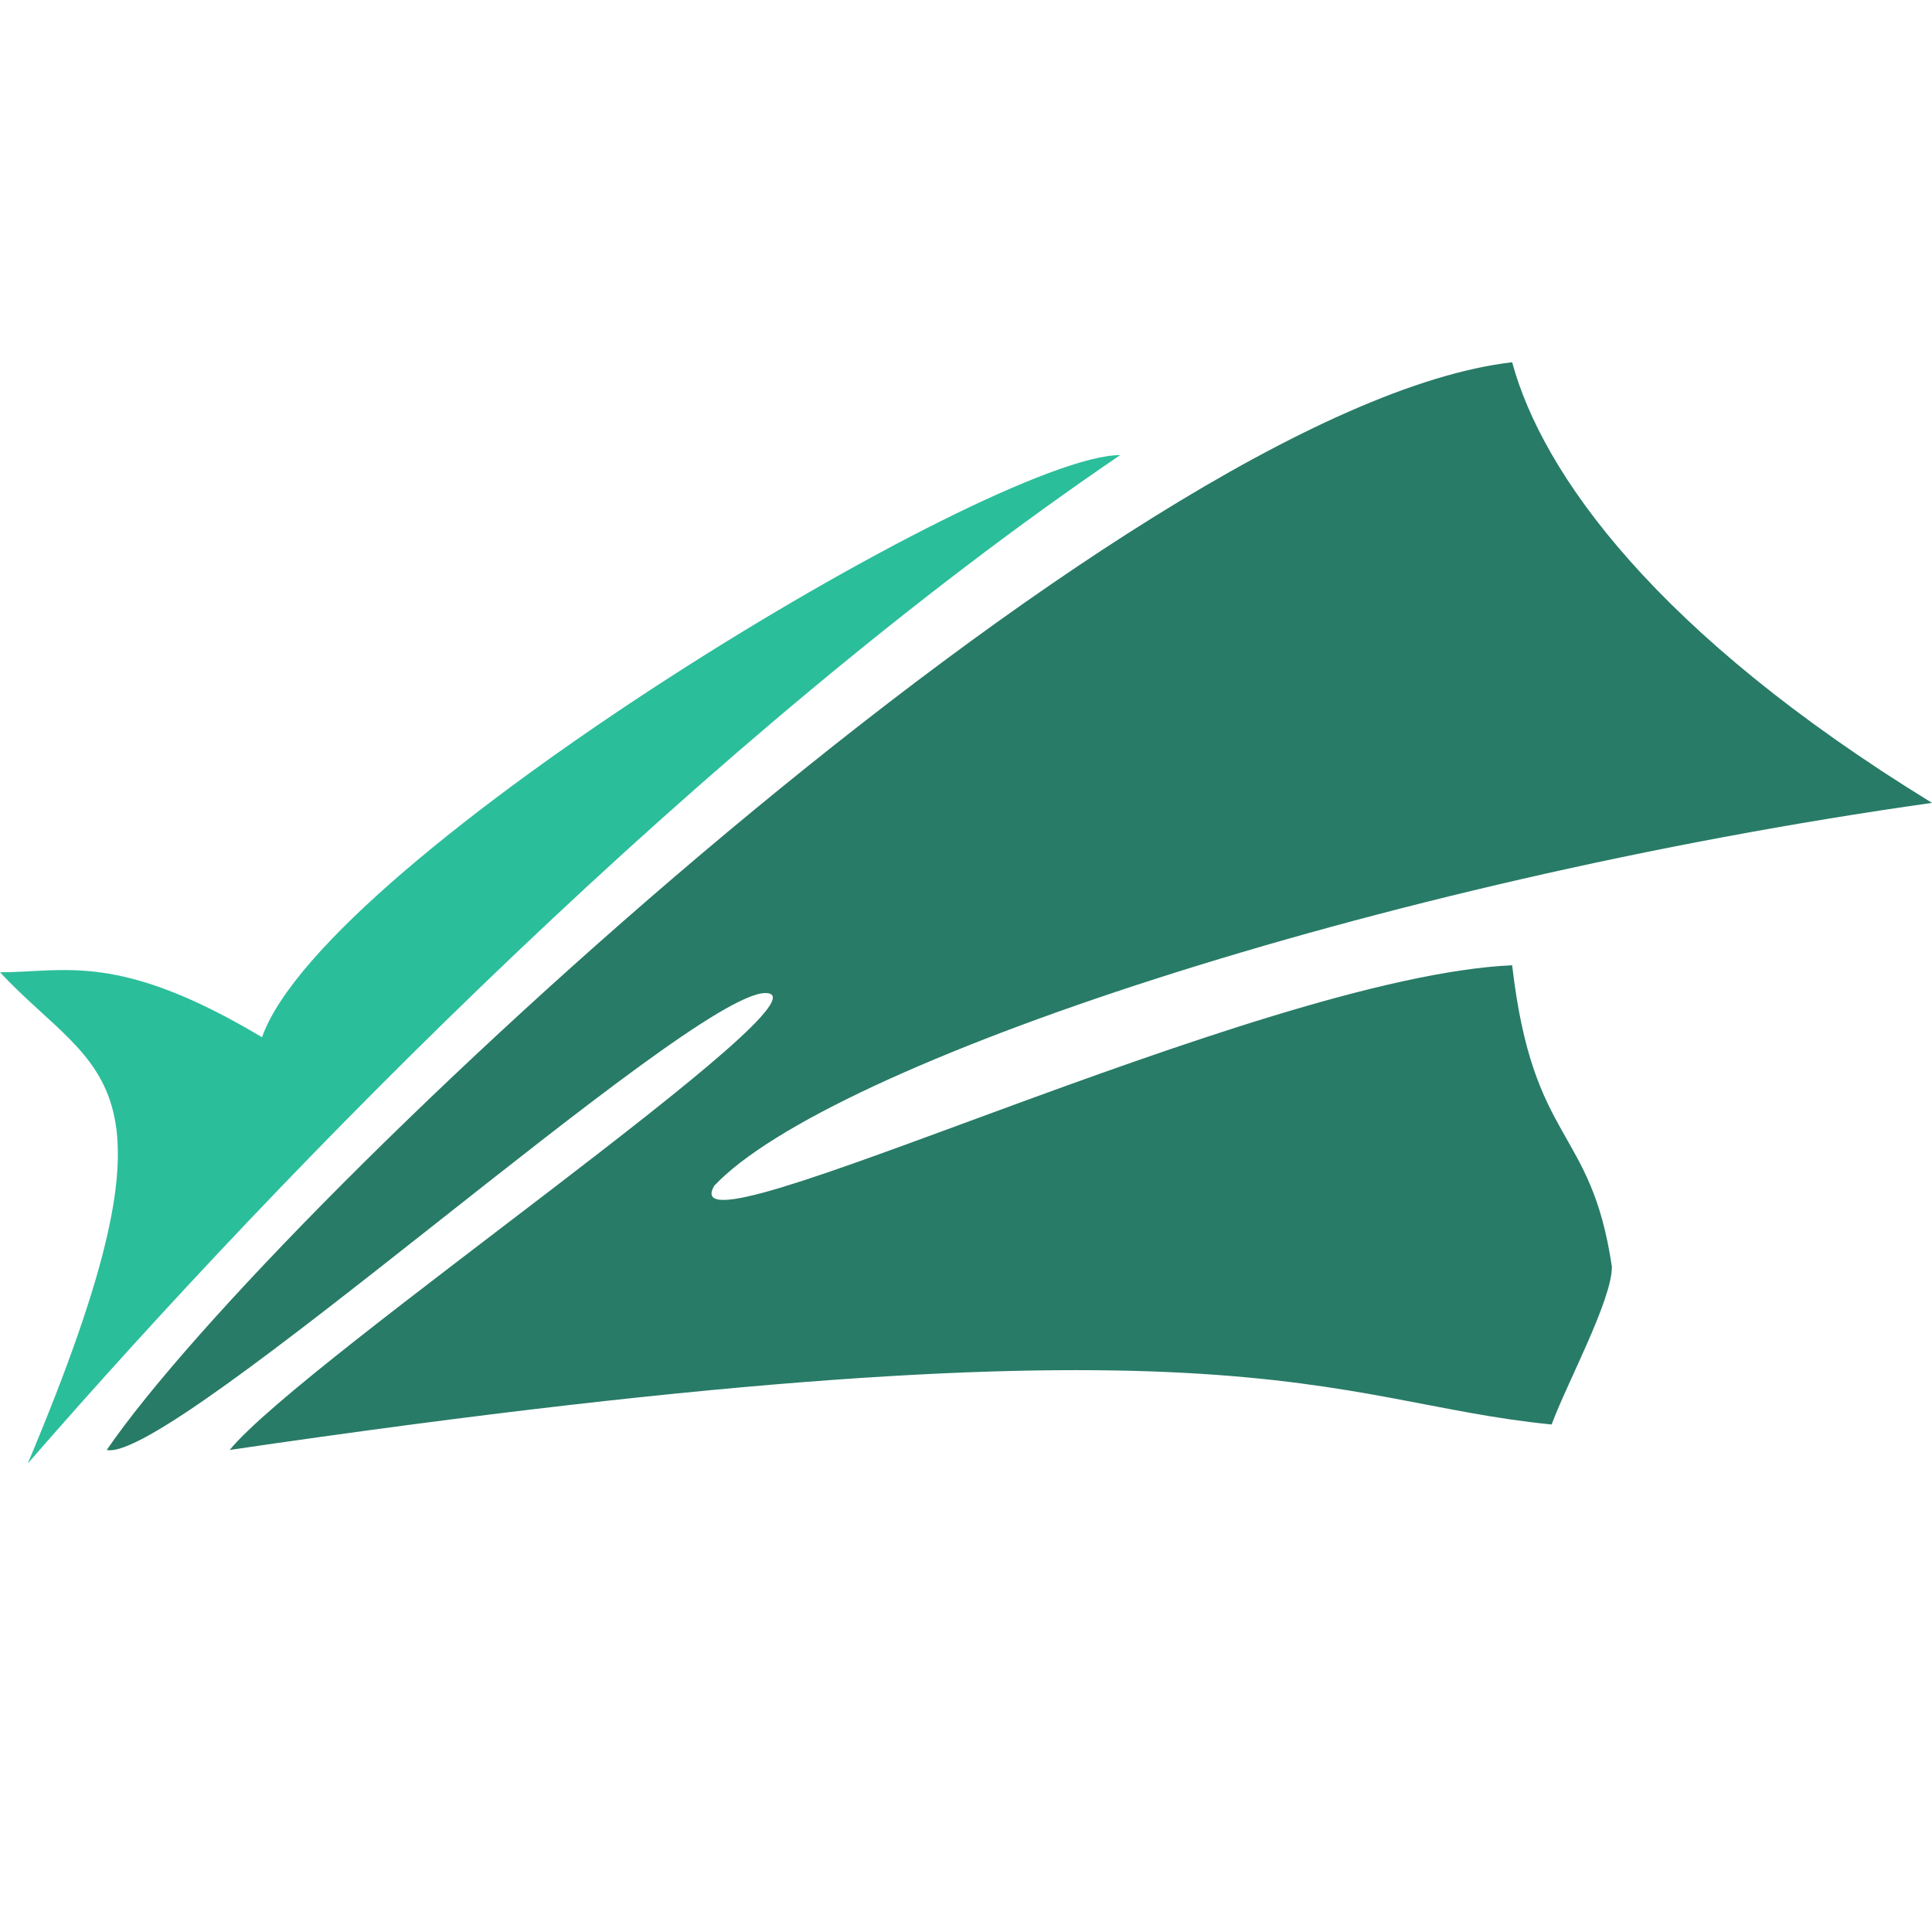
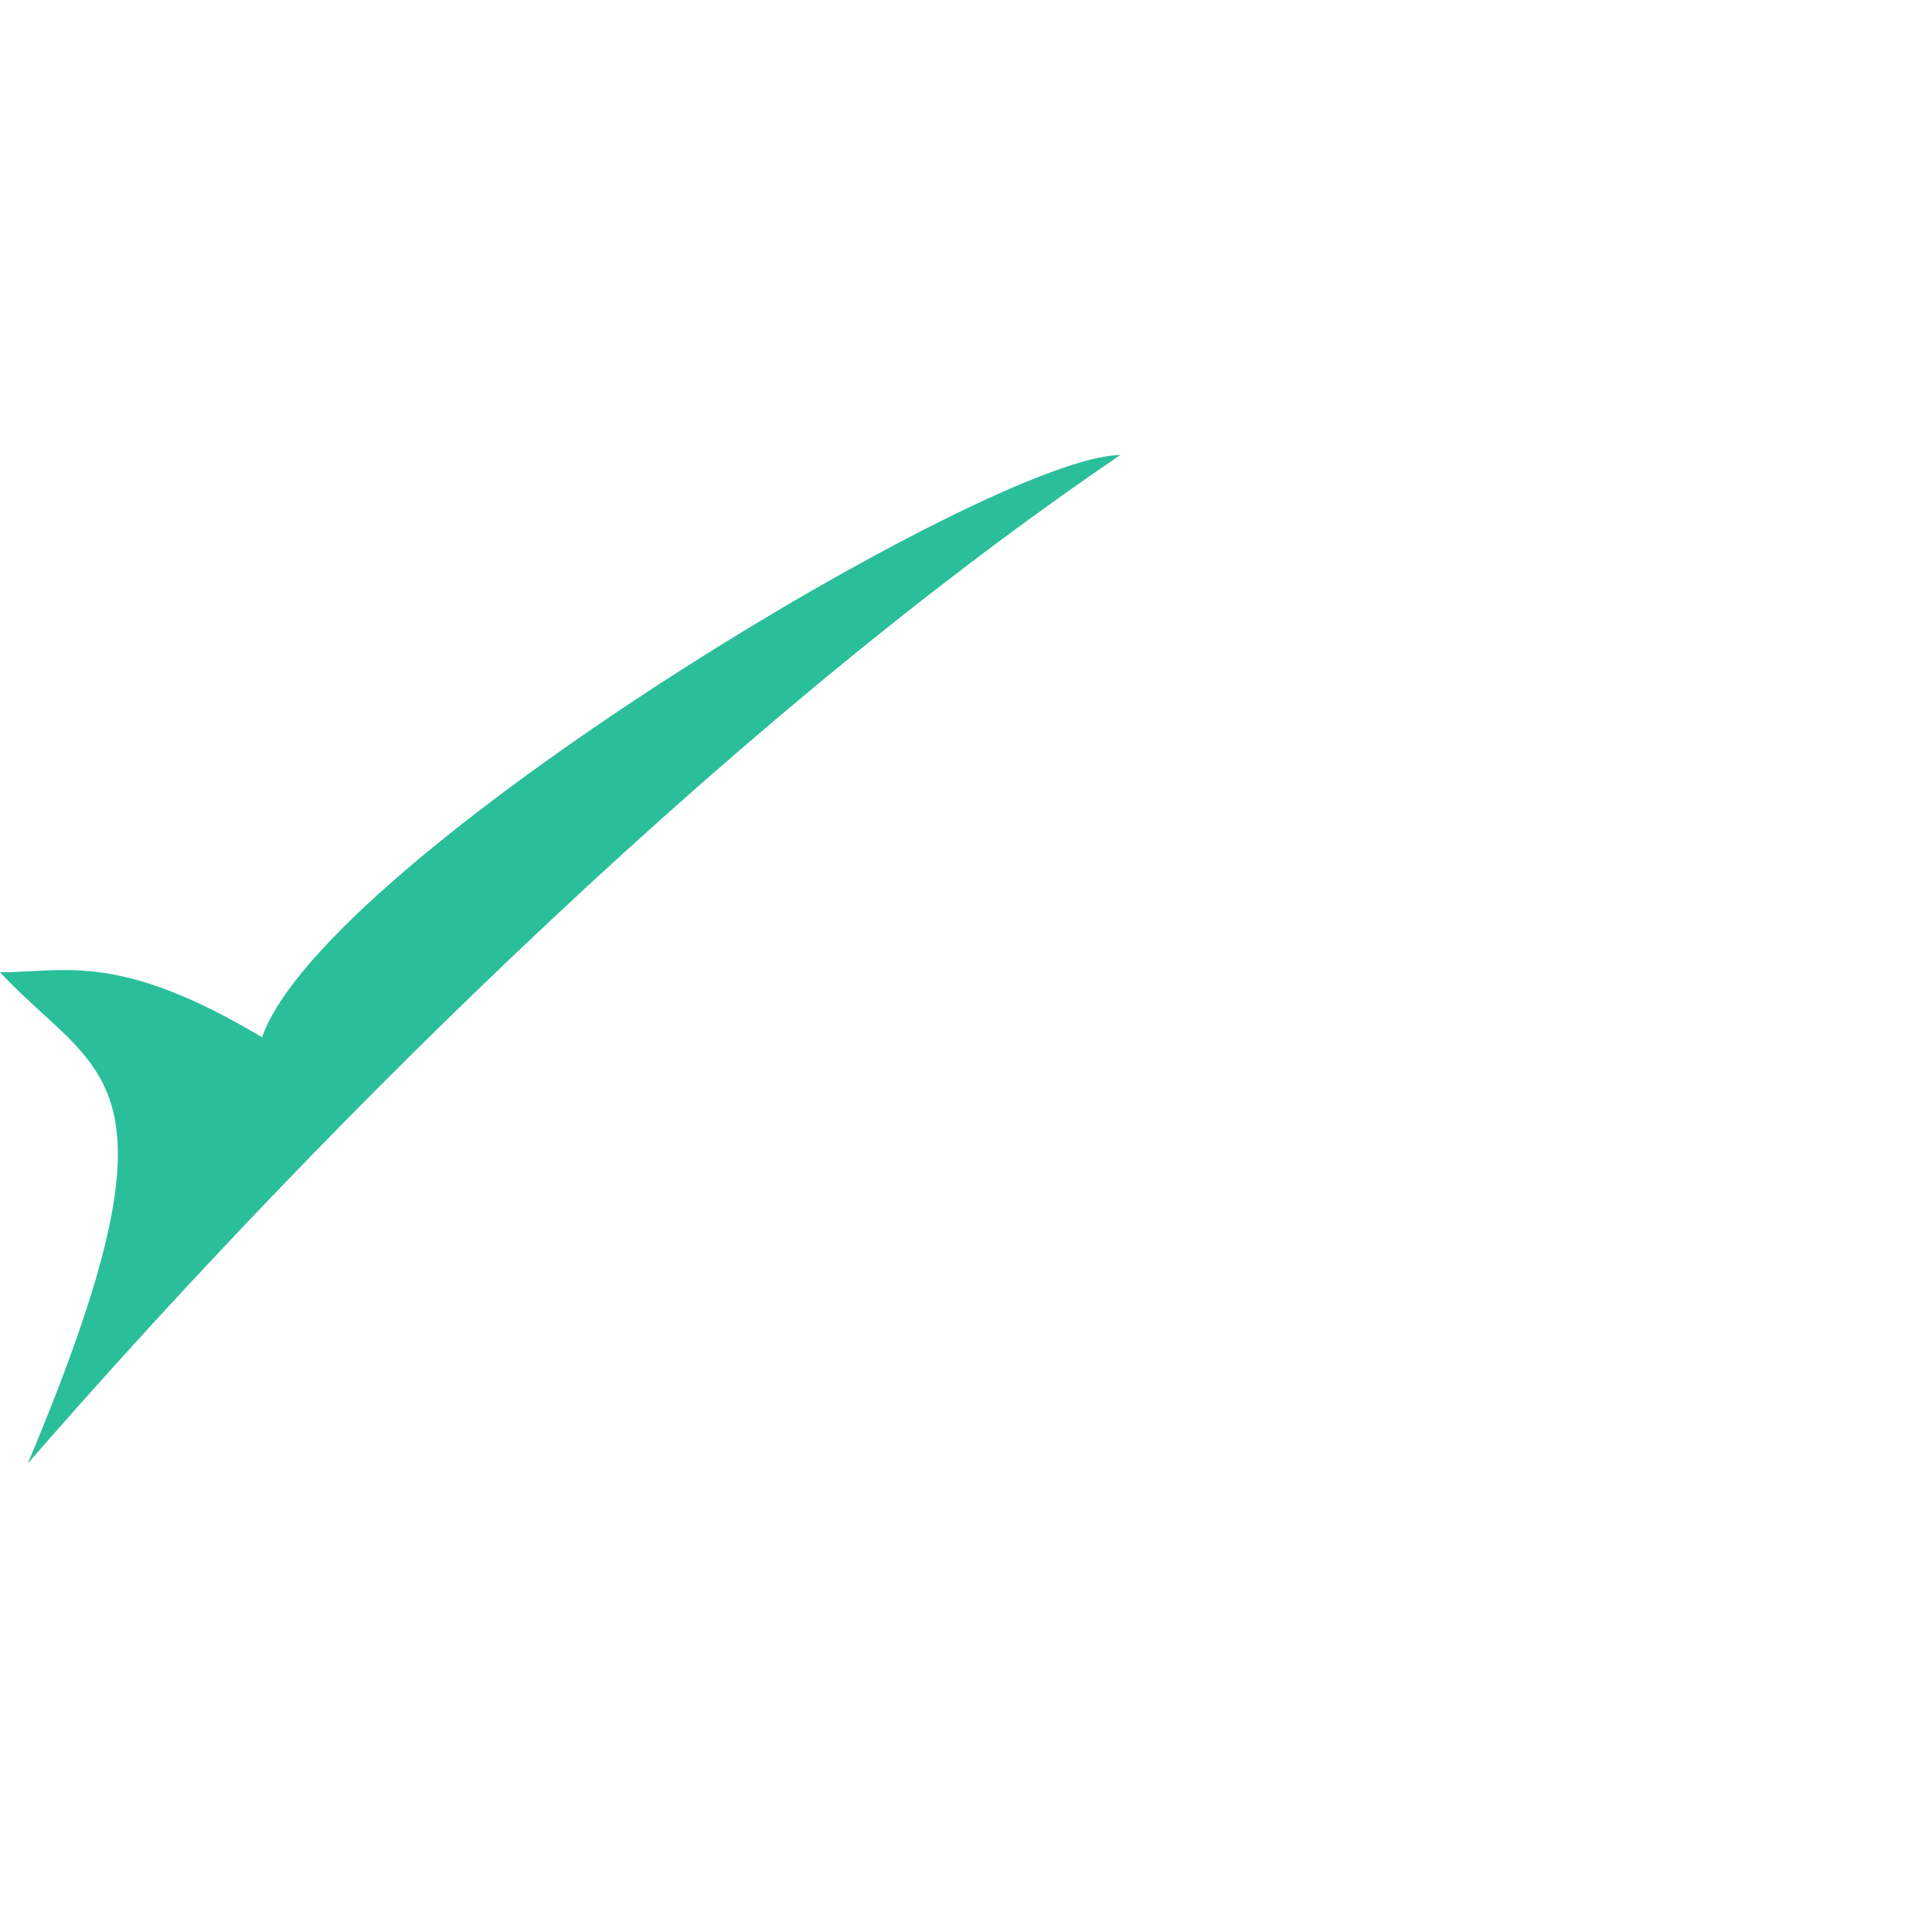
<svg xmlns="http://www.w3.org/2000/svg" width="16" height="16" viewBox="0 0 16 16" fill="none">
-   <path d="M0.23 12.12C1.594 8.878 0.826 8.935 0 8.052C0.538 8.052 0.98 7.879 2.17 8.59C2.689 7.111 8.221 3.769 9.277 3.769C5.858 6.093 2.382 9.646 0.23 12.12Z" fill="#2BBE9B" />
-   <path d="M12.523 3C9.343 3.369 2.26 9.998 0.884 12.008C1.421 12.124 5.705 8.224 6.339 8.224C6.972 8.224 2.516 11.259 1.902 12.008C10.295 10.774 10.968 11.611 12.85 11.797C12.978 11.451 13.349 10.768 13.349 10.491C13.176 9.319 12.696 9.492 12.523 7.994C10.418 8.086 5.513 10.491 5.916 9.819C6.857 8.82 11.371 7.303 16 6.649C13.714 5.247 12.773 3.922 12.523 3Z" fill="#287B67" />
+   <path d="M0.23 12.12C1.594 8.878 0.826 8.935 0 8.052C0.538 8.052 0.98 7.879 2.17 8.59C2.689 7.111 8.221 3.769 9.277 3.769C5.858 6.093 2.382 9.646 0.23 12.12" fill="#2BBE9B" />
</svg>